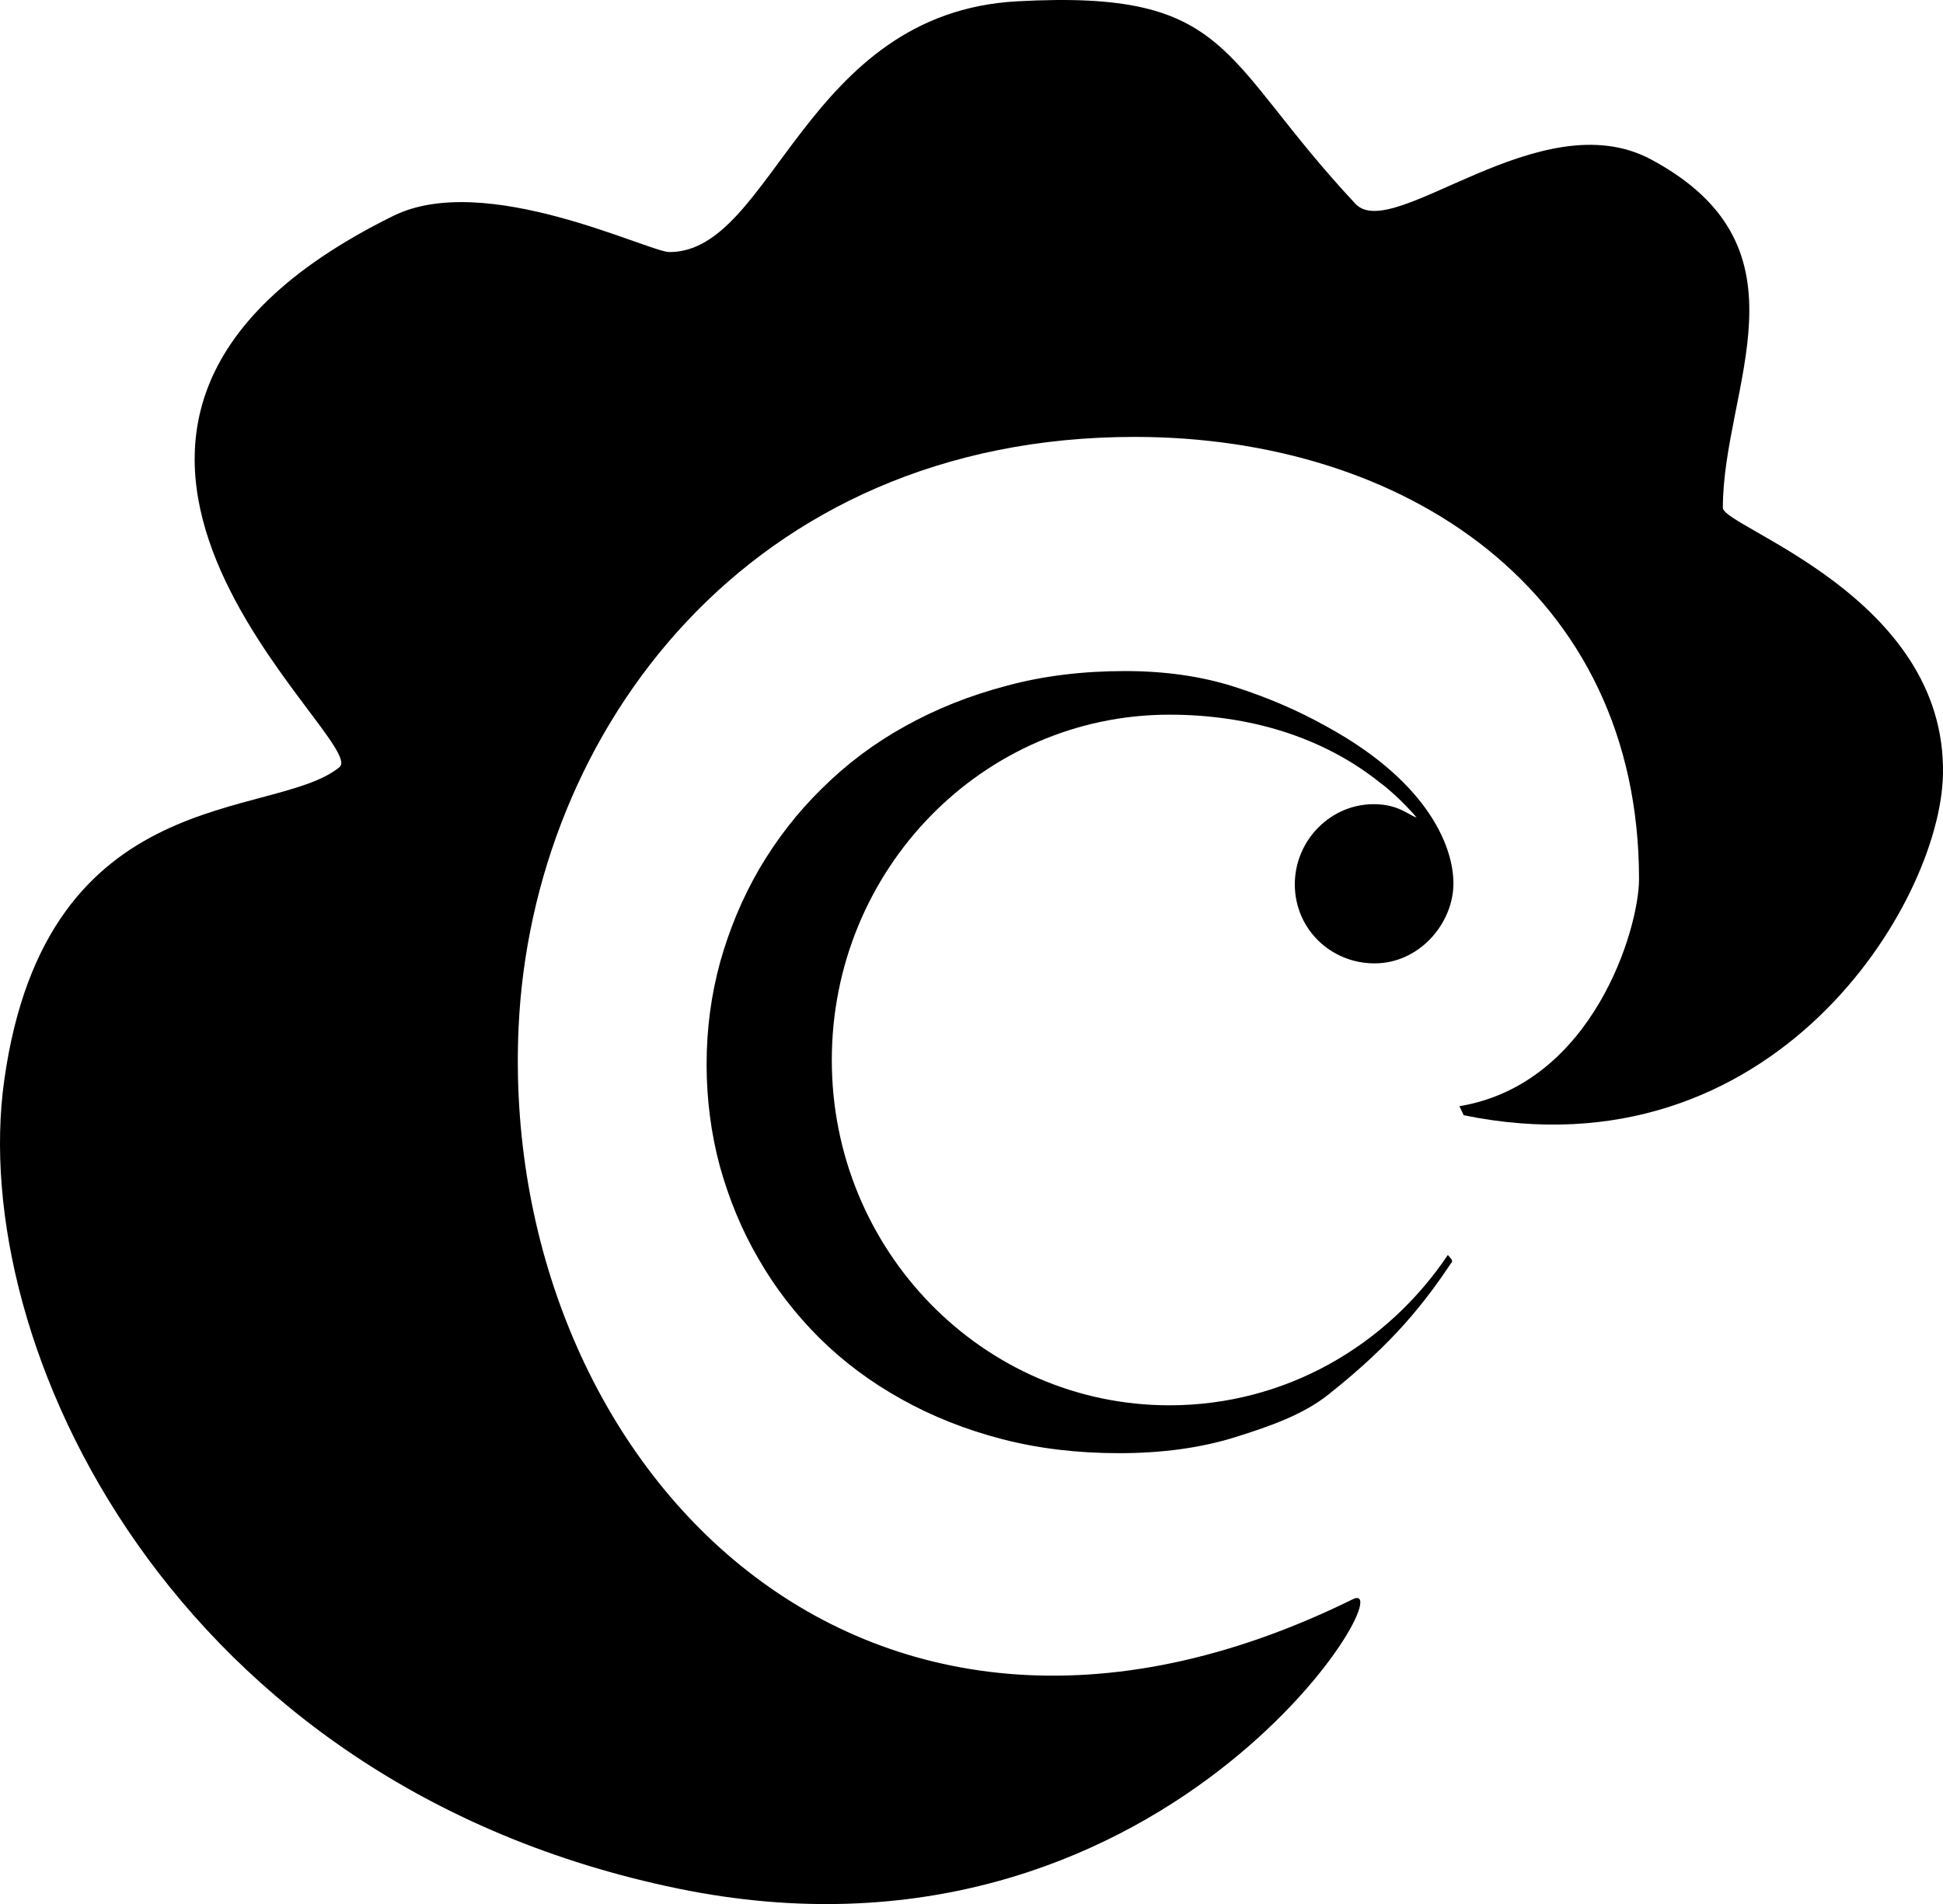
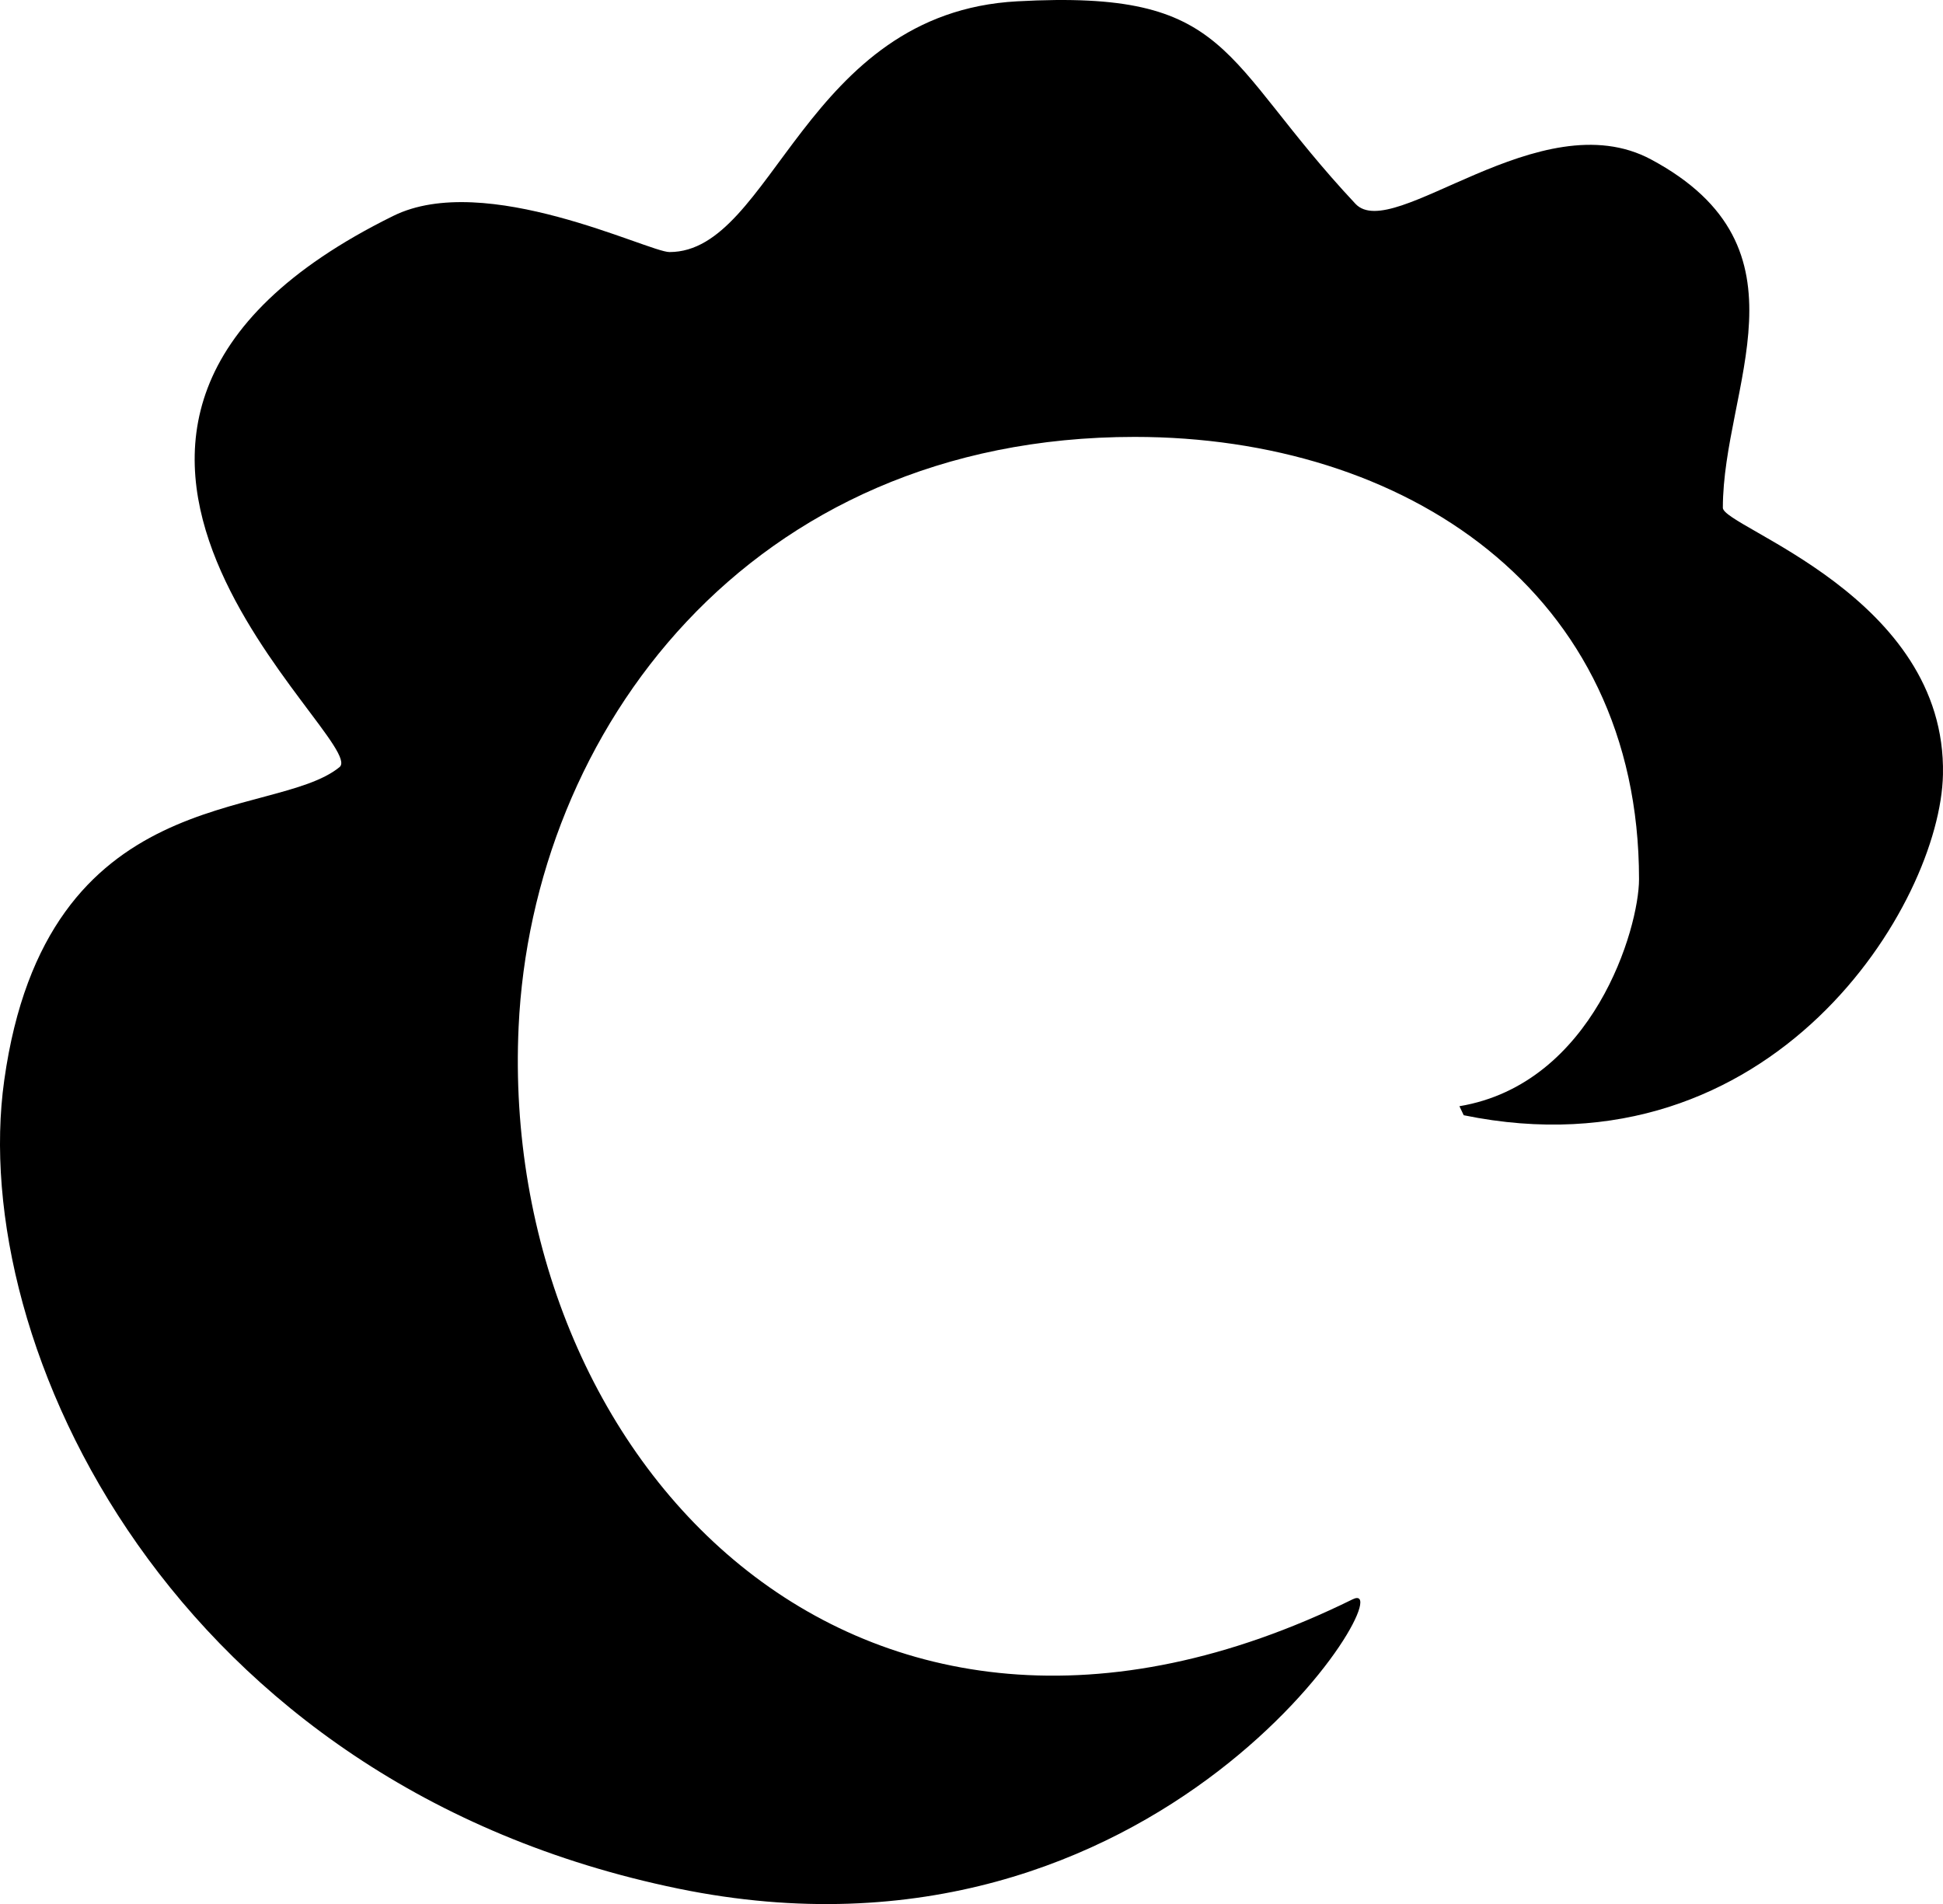
<svg xmlns="http://www.w3.org/2000/svg" version="1.1" id="favicon" x="0px" y="0px" width="408.145px" height="400px" viewBox="0 0 408.145 400" enable-background="new 0 0 408.145 400" xml:space="preserve">
  <style>
		path {
			fill: black;
		}
		@media ( prefers-color-scheme: dark ) {
			path {
				fill: white;
			}
		}
	</style>
  <path d="M306.565,232.388c28.136-4.7,37.728-37.409,37.728-47.691c0-60.639-49.264-92.915-105.951-92.915  c-81.224,0-126.556,62.116-129.403,123.971c-4.159,89.677,70.172,171.949,175.187,120.226  c11.651-5.751-39.715,81.731-141.657,60.769C36.219,374.87-6.906,282.461,0.89,226.94c8.839-63.244,56.61-54.458,70.433-65.791  c6.595-5.432-79.126-71.22,11.275-115.787c19.336-9.572,53.614,7.588,58.034,7.588c21.768,0,28.286-50.276,73.057-52.674  c45.374-2.494,42.339,11.912,71.035,42.538c7.869,8.394,38.775-21.802,62.081-9.326c34.804,18.637,15.096,47.879,15.096,73.188  c0,4.082,47.019,18.603,46.234,56.027c-0.526,27.07-35.591,84.916-100.668,71.58" />
-   <path d="M271.988,185.783c0,9.311,7.493,16.596,16.746,16.596c9.33,0,16.259-8.168,16.558-16.201  c0.299-7.42-4.569-21.545-26.786-33.646c-5.996-3.334-12.138-5.977-19.109-8.225c-7.041-2.263-14.759-3.334-23.038-3.334  c-8.804,0-17.087,0.974-24.84,3.073c-7.681,2.006-14.836,4.853-21.354,8.486c-6.484,3.579-12.326,7.961-17.536,13.132  c-5.168,5.056-9.514,10.715-13.113,16.823c-3.556,6.123-6.292,12.679-8.241,19.612c-1.911,6.986-2.847,14.107-2.847,21.503  c0,7.343,0.936,14.521,2.77,21.357c1.949,6.986,4.611,13.451,8.095,19.424c3.483,6.088,7.792,11.67,12.848,16.711  c5.095,5.037,10.83,9.292,17.272,12.867c6.407,3.579,13.412,6.368,21.131,8.375c7.608,1.968,15.81,2.939,24.503,2.939  c8.954,0,17.122-1.086,24.427-3.368c7.231-2.267,14.198-4.684,19.557-8.939c13.899-11.014,20.306-19.443,25.961-27.872  c0.226-0.318-0.449-0.955-0.859-1.462c-12.775,19.013-34.094,31.582-58.486,31.582c-39.151,0-70.92-32.518-70.92-72.512  c0-40.106,31.769-72.57,70.92-72.57c16.673,0,32.222,4.627,44.322,14.348c4.009,2.943,8.279,7.961,7.531,7.232  c-1.65-0.526-3.71-2.697-8.655-2.774C279.63,168.772,271.988,176.453,271.988,185.783z" />
</svg>